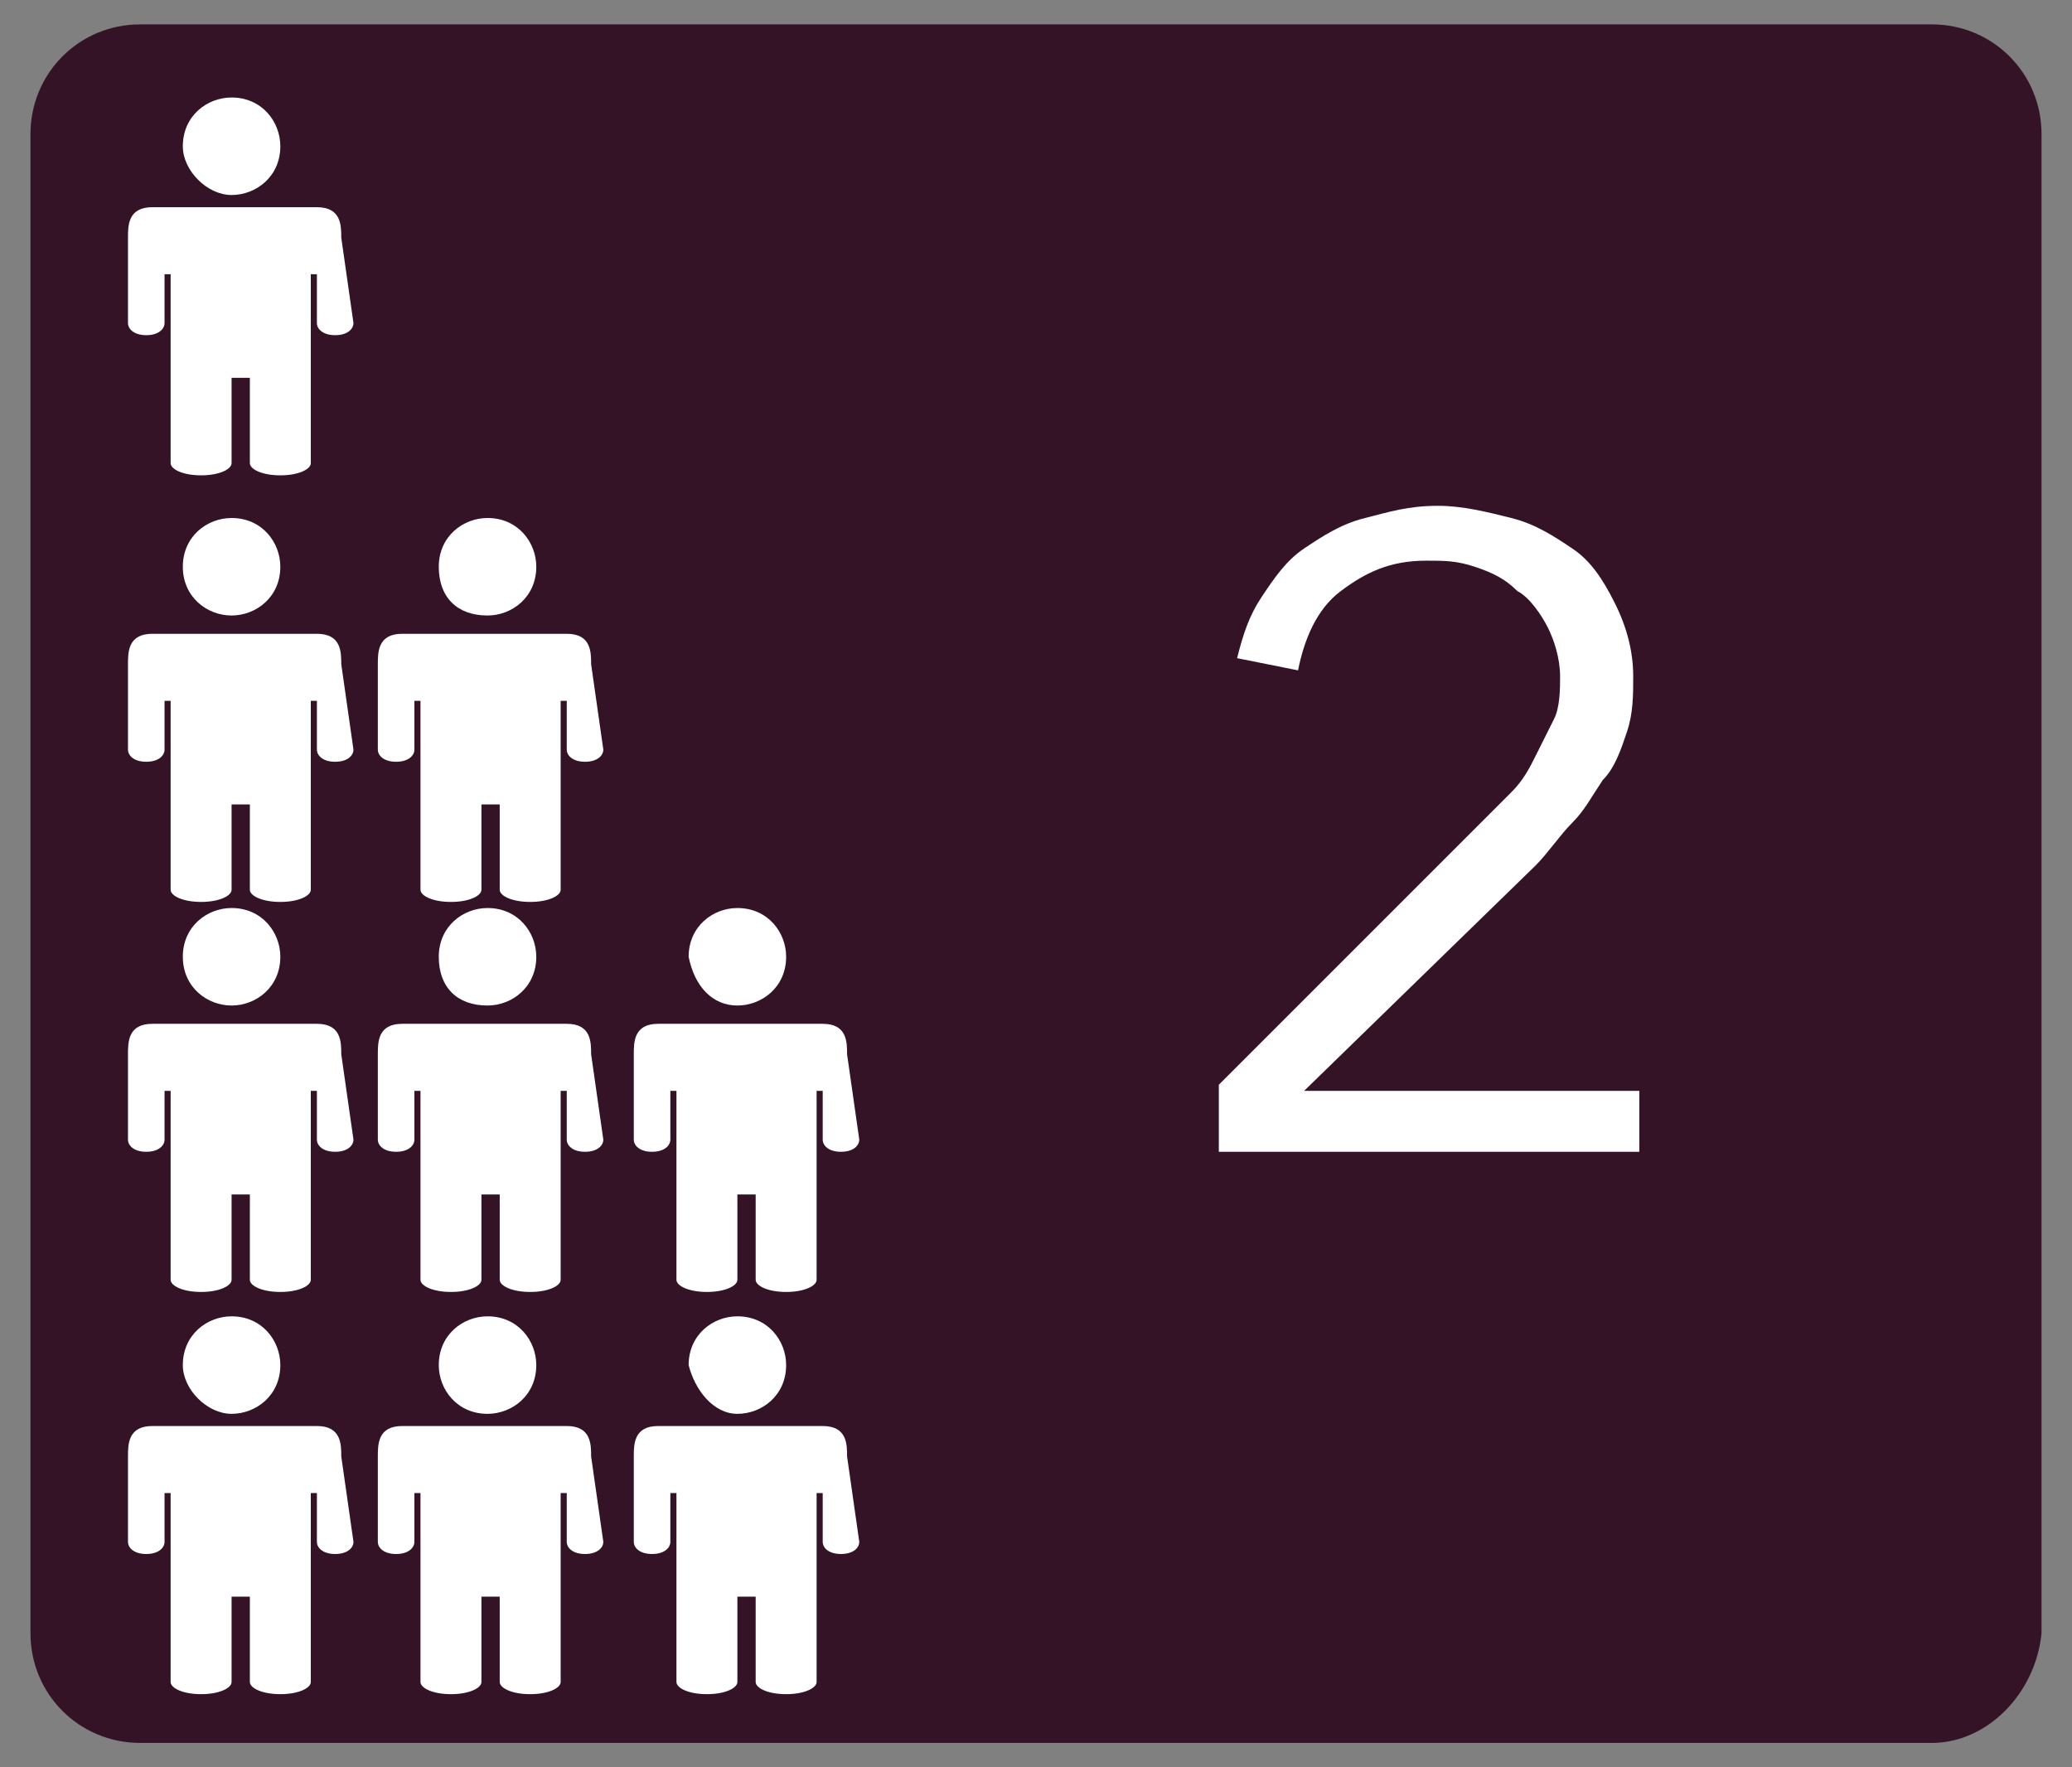
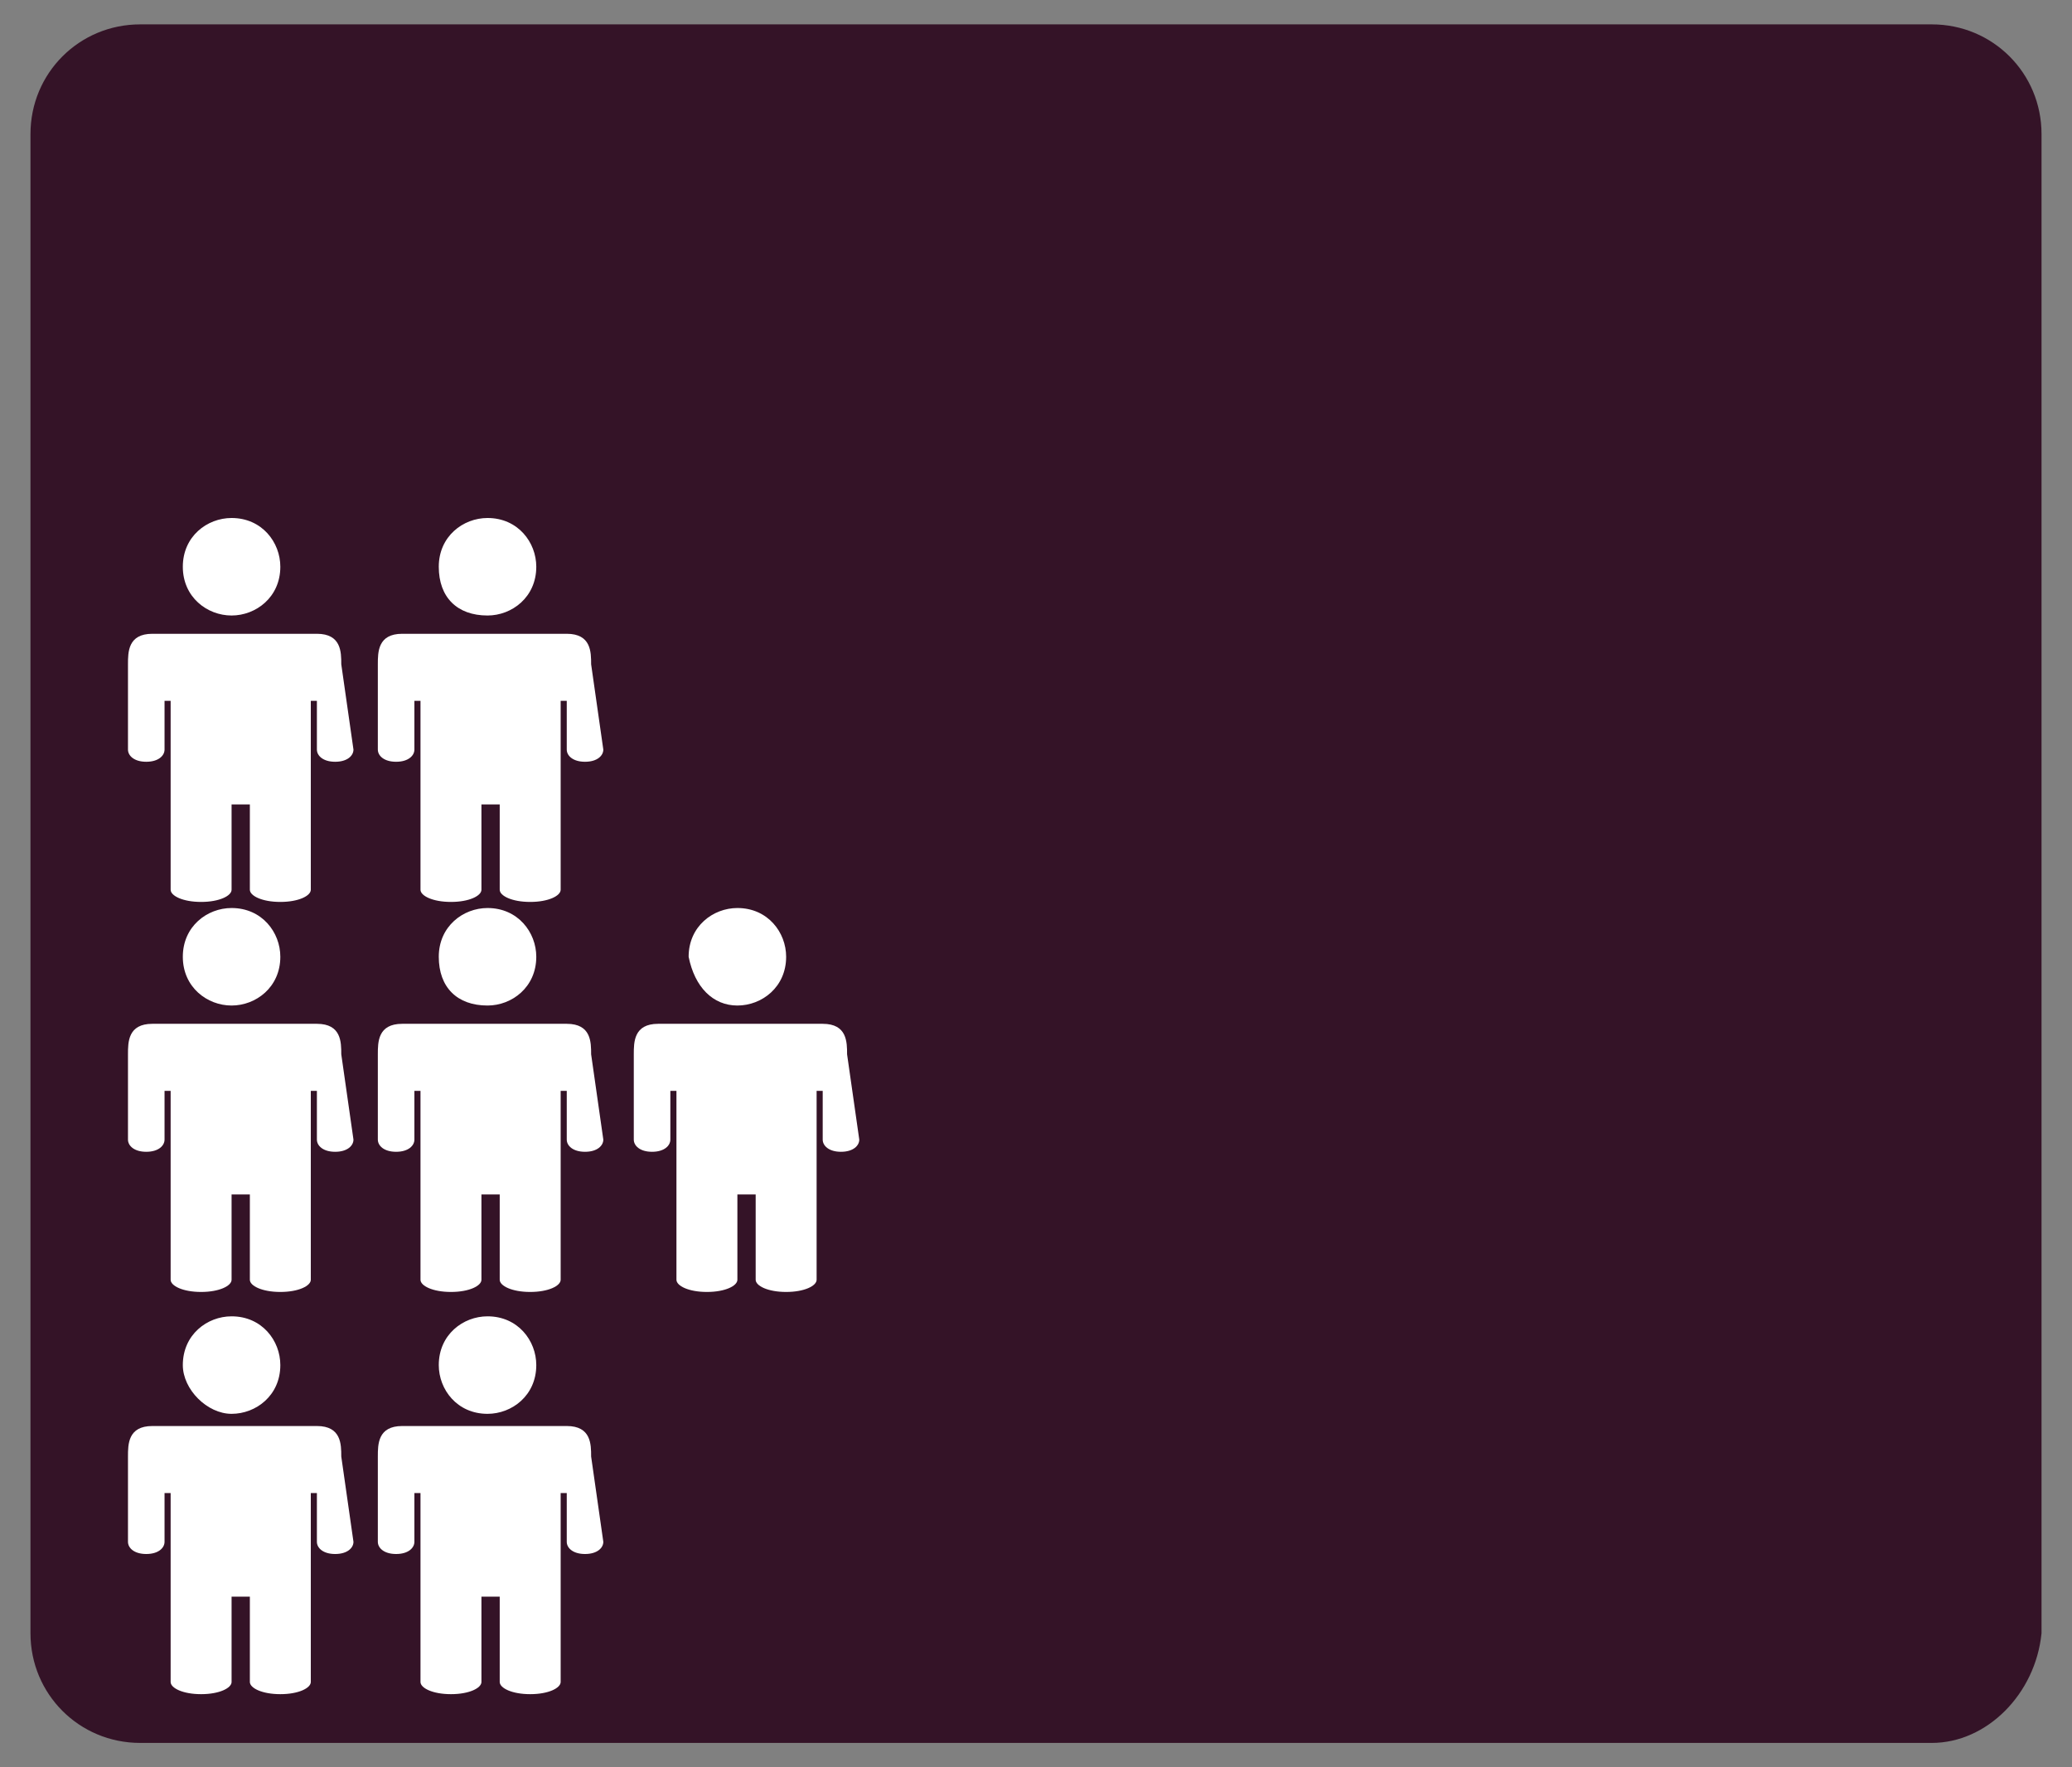
<svg xmlns="http://www.w3.org/2000/svg" version="1.1" id="Layer_1" x="0px" y="0px" viewBox="-282 186 34 29" style="enable-background:new -282 186 34 29;" xml:space="preserve">
  <rect x="-282" y="186" width="34" height="29" fill="#808080" stroke="none" />
  <style type="text/css">
	.st0{display:none;}
	.st1{display:inline;}
	.st2{fill:#1E0C04;}
	.st3{fill:#341327;}
	.st4{fill:#FFFFFF;}
</style>
  <g id="Page-1_10_" class="st0">
    <g id="man-1_6_" class="st1">
-       <path id="Fill-20_6_" class="st2" d="M-845.1,561.8c0-0.2,0-0.5-0.4-0.5h-2.7c-0.4,0-0.4,0.3-0.4,0.5v1.4c0,0.1,0.1,0.2,0.3,0.2    s0.3-0.1,0.3-0.2v-0.8h0.1v3.1c0,0.1,0.2,0.2,0.5,0.2s0.5-0.1,0.5-0.2v-1.4h0.3v1.4c0,0.1,0.2,0.2,0.5,0.2s0.5-0.1,0.5-0.2v-3.1    h0.1v0.8c0,0.1,0.1,0.2,0.3,0.2s0.3-0.1,0.3-0.2L-845.1,561.8z M-846.8,561.1c0.4,0,0.8-0.3,0.8-0.8c0-0.4-0.3-0.8-0.8-0.8    c-0.4,0-0.8,0.3-0.8,0.8C-847.6,560.7-847.3,561.1-846.8,561.1z" />
-     </g>
+       </g>
  </g>
  <g>
    <path class="st3" d="M-250.3,214.6h-29.4c-1,0-1.8-0.8-1.8-1.8v-24.6c0-1,0.8-1.8,1.8-1.8h29.4c1,0,1.8,0.8,1.8,1.8v24.6   C-248.6,213.8-249.4,214.6-250.3,214.6z" />
    <g id="Page-1">
      <g id="man-1">
        <path id="Fill-20" class="st4" d="M-276.4,209.9c0-0.2,0-0.5-0.4-0.5h-2.7c-0.4,0-0.4,0.3-0.4,0.5v1.4c0,0.1,0.1,0.2,0.3,0.2     s0.3-0.1,0.3-0.2v-0.8h0.1v3.1c0,0.1,0.2,0.2,0.5,0.2s0.5-0.1,0.5-0.2v-1.4h0.3v1.4c0,0.1,0.2,0.2,0.5,0.2s0.5-0.1,0.5-0.2v-3.1     h0.1v0.8c0,0.1,0.1,0.2,0.3,0.2s0.3-0.1,0.3-0.2L-276.4,209.9z M-278.2,209.2c0.4,0,0.8-0.3,0.8-0.8c0-0.4-0.3-0.8-0.8-0.8     c-0.4,0-0.8,0.3-0.8,0.8C-279,208.8-278.6,209.2-278.2,209.2z" />
      </g>
    </g>
    <g id="Page-1_5_">
      <g id="man-1_1_">
        <path id="Fill-20_1_" class="st4" d="M-272.3,209.9c0-0.2,0-0.5-0.4-0.5h-2.7c-0.4,0-0.4,0.3-0.4,0.5v1.4c0,0.1,0.1,0.2,0.3,0.2     s0.3-0.1,0.3-0.2v-0.8h0.1v3.1c0,0.1,0.2,0.2,0.5,0.2s0.5-0.1,0.5-0.2v-1.4h0.3v1.4c0,0.1,0.2,0.2,0.5,0.2s0.5-0.1,0.5-0.2v-3.1     h0.1v0.8c0,0.1,0.1,0.2,0.3,0.2s0.3-0.1,0.3-0.2L-272.3,209.9z M-274,209.2c0.4,0,0.8-0.3,0.8-0.8c0-0.4-0.3-0.8-0.8-0.8     c-0.4,0-0.8,0.3-0.8,0.8C-274.8,208.8-274.5,209.2-274,209.2z" />
      </g>
    </g>
    <g id="Page-1_7_">
      <g id="man-1_3_">
        <path id="Fill-20_3_" class="st4" d="M-276.4,203.3c0-0.2,0-0.5-0.4-0.5h-2.7c-0.4,0-0.4,0.3-0.4,0.5v1.4c0,0.1,0.1,0.2,0.3,0.2     s0.3-0.1,0.3-0.2v-0.8h0.1v3.1c0,0.1,0.2,0.2,0.5,0.2s0.5-0.1,0.5-0.2v-1.4h0.3v1.4c0,0.1,0.2,0.2,0.5,0.2s0.5-0.1,0.5-0.2v-3.1     h0.1v0.8c0,0.1,0.1,0.2,0.3,0.2s0.3-0.1,0.3-0.2L-276.4,203.3z M-278.2,202.5c0.4,0,0.8-0.3,0.8-0.8c0-0.4-0.3-0.8-0.8-0.8     c-0.4,0-0.8,0.3-0.8,0.8S-278.6,202.5-278.2,202.5z" />
      </g>
    </g>
    <g id="Page-1_6_">
      <g id="man-1_2_">
        <path id="Fill-20_2_" class="st4" d="M-272.3,203.3c0-0.2,0-0.5-0.4-0.5h-2.7c-0.4,0-0.4,0.3-0.4,0.5v1.4c0,0.1,0.1,0.2,0.3,0.2     s0.3-0.1,0.3-0.2v-0.8h0.1v3.1c0,0.1,0.2,0.2,0.5,0.2s0.5-0.1,0.5-0.2v-1.4h0.3v1.4c0,0.1,0.2,0.2,0.5,0.2s0.5-0.1,0.5-0.2v-3.1     h0.1v0.8c0,0.1,0.1,0.2,0.3,0.2s0.3-0.1,0.3-0.2L-272.3,203.3z M-274,202.5c0.4,0,0.8-0.3,0.8-0.8c0-0.4-0.3-0.8-0.8-0.8     c-0.4,0-0.8,0.3-0.8,0.8S-274.5,202.5-274,202.5z" />
      </g>
    </g>
    <g id="Page-1_14_">
      <g id="man-1_10_">
-         <path id="Fill-20_10_" class="st4" d="M-268.1,209.9c0-0.2,0-0.5-0.4-0.5h-2.7c-0.4,0-0.4,0.3-0.4,0.5v1.4c0,0.1,0.1,0.2,0.3,0.2     s0.3-0.1,0.3-0.2v-0.8h0.1v3.1c0,0.1,0.2,0.2,0.5,0.2s0.5-0.1,0.5-0.2v-1.4h0.3v1.4c0,0.1,0.2,0.2,0.5,0.2s0.5-0.1,0.5-0.2v-3.1     h0.1v0.8c0,0.1,0.1,0.2,0.3,0.2s0.3-0.1,0.3-0.2L-268.1,209.9z M-269.9,209.2c0.4,0,0.8-0.3,0.8-0.8c0-0.4-0.3-0.8-0.8-0.8     c-0.4,0-0.8,0.3-0.8,0.8C-270.6,208.8-270.3,209.2-269.9,209.2z" />
-       </g>
+         </g>
    </g>
    <g id="Page-1_12_">
      <g id="man-1_8_">
        <path id="Fill-20_8_" class="st4" d="M-268.1,203.3c0-0.2,0-0.5-0.4-0.5h-2.7c-0.4,0-0.4,0.3-0.4,0.5v1.4c0,0.1,0.1,0.2,0.3,0.2     s0.3-0.1,0.3-0.2v-0.8h0.1v3.1c0,0.1,0.2,0.2,0.5,0.2s0.5-0.1,0.5-0.2v-1.4h0.3v1.4c0,0.1,0.2,0.2,0.5,0.2s0.5-0.1,0.5-0.2v-3.1     h0.1v0.8c0,0.1,0.1,0.2,0.3,0.2s0.3-0.1,0.3-0.2L-268.1,203.3z M-269.9,202.5c0.4,0,0.8-0.3,0.8-0.8c0-0.4-0.3-0.8-0.8-0.8     c-0.4,0-0.8,0.3-0.8,0.8C-270.6,202.2-270.3,202.5-269.9,202.5z" />
      </g>
    </g>
    <g id="Page-1_9_">
      <g id="man-1_5_">
        <path id="Fill-20_5_" class="st4" d="M-276.4,196.9c0-0.2,0-0.5-0.4-0.5h-2.7c-0.4,0-0.4,0.3-0.4,0.5v1.4c0,0.1,0.1,0.2,0.3,0.2     s0.3-0.1,0.3-0.2v-0.8h0.1v3.1c0,0.1,0.2,0.2,0.5,0.2s0.5-0.1,0.5-0.2v-1.4h0.3v1.4c0,0.1,0.2,0.2,0.5,0.2s0.5-0.1,0.5-0.2v-3.1     h0.1v0.8c0,0.1,0.1,0.2,0.3,0.2s0.3-0.1,0.3-0.2L-276.4,196.9z M-278.2,196.1c0.4,0,0.8-0.3,0.8-0.8c0-0.4-0.3-0.8-0.8-0.8     c-0.4,0-0.8,0.3-0.8,0.8S-278.6,196.1-278.2,196.1z" />
      </g>
    </g>
    <g id="Page-1_8_">
      <g id="man-1_4_">
        <path id="Fill-20_4_" class="st4" d="M-272.3,196.9c0-0.2,0-0.5-0.4-0.5h-2.7c-0.4,0-0.4,0.3-0.4,0.5v1.4c0,0.1,0.1,0.2,0.3,0.2     s0.3-0.1,0.3-0.2v-0.8h0.1v3.1c0,0.1,0.2,0.2,0.5,0.2s0.5-0.1,0.5-0.2v-1.4h0.3v1.4c0,0.1,0.2,0.2,0.5,0.2s0.5-0.1,0.5-0.2v-3.1     h0.1v0.8c0,0.1,0.1,0.2,0.3,0.2s0.3-0.1,0.3-0.2L-272.3,196.9z M-274,196.1c0.4,0,0.8-0.3,0.8-0.8c0-0.4-0.3-0.8-0.8-0.8     c-0.4,0-0.8,0.3-0.8,0.8S-274.5,196.1-274,196.1z" />
      </g>
    </g>
    <g id="Page-1_11_">
      <g id="man-1_7_">
-         <path id="Fill-20_7_" class="st4" d="M-276.4,189.9c0-0.2,0-0.5-0.4-0.5h-2.7c-0.4,0-0.4,0.3-0.4,0.5v1.4c0,0.1,0.1,0.2,0.3,0.2     s0.3-0.1,0.3-0.2v-0.8h0.1v3.1c0,0.1,0.2,0.2,0.5,0.2s0.5-0.1,0.5-0.2v-1.4h0.3v1.4c0,0.1,0.2,0.2,0.5,0.2s0.5-0.1,0.5-0.2v-3.1     h0.1v0.8c0,0.1,0.1,0.2,0.3,0.2s0.3-0.1,0.3-0.2L-276.4,189.9z M-278.2,189.2c0.4,0,0.8-0.3,0.8-0.8c0-0.4-0.3-0.8-0.8-0.8     c-0.4,0-0.8,0.3-0.8,0.8C-279,188.8-278.6,189.2-278.2,189.2z" />
-       </g>
+         </g>
    </g>
-     <path id="Fill-4_5_" class="st4" d="M-255.3,204.9h-6.7v-1.1l4.3-4.3c0.2-0.2,0.3-0.3,0.5-0.5s0.3-0.4,0.4-0.6   c0.1-0.2,0.2-0.4,0.3-0.6s0.1-0.5,0.1-0.7c0-0.3-0.1-0.6-0.2-0.8c-0.1-0.2-0.3-0.5-0.5-0.6c-0.2-0.2-0.4-0.3-0.7-0.4   s-0.5-0.1-0.8-0.1c-0.6,0-1,0.2-1.4,0.5s-0.6,0.8-0.7,1.3l-1-0.2c0.1-0.4,0.2-0.7,0.4-1s0.4-0.6,0.7-0.8c0.3-0.2,0.6-0.4,1-0.5   s0.7-0.2,1.2-0.2c0.4,0,0.8,0.1,1.2,0.2s0.7,0.3,1,0.5s0.5,0.5,0.7,0.9s0.3,0.8,0.3,1.2c0,0.3,0,0.6-0.1,0.9s-0.2,0.6-0.4,0.8   c-0.2,0.3-0.3,0.5-0.5,0.7s-0.4,0.5-0.6,0.7l-3.8,3.7h5.5v1H-255.3z" />
  </g>
</svg>